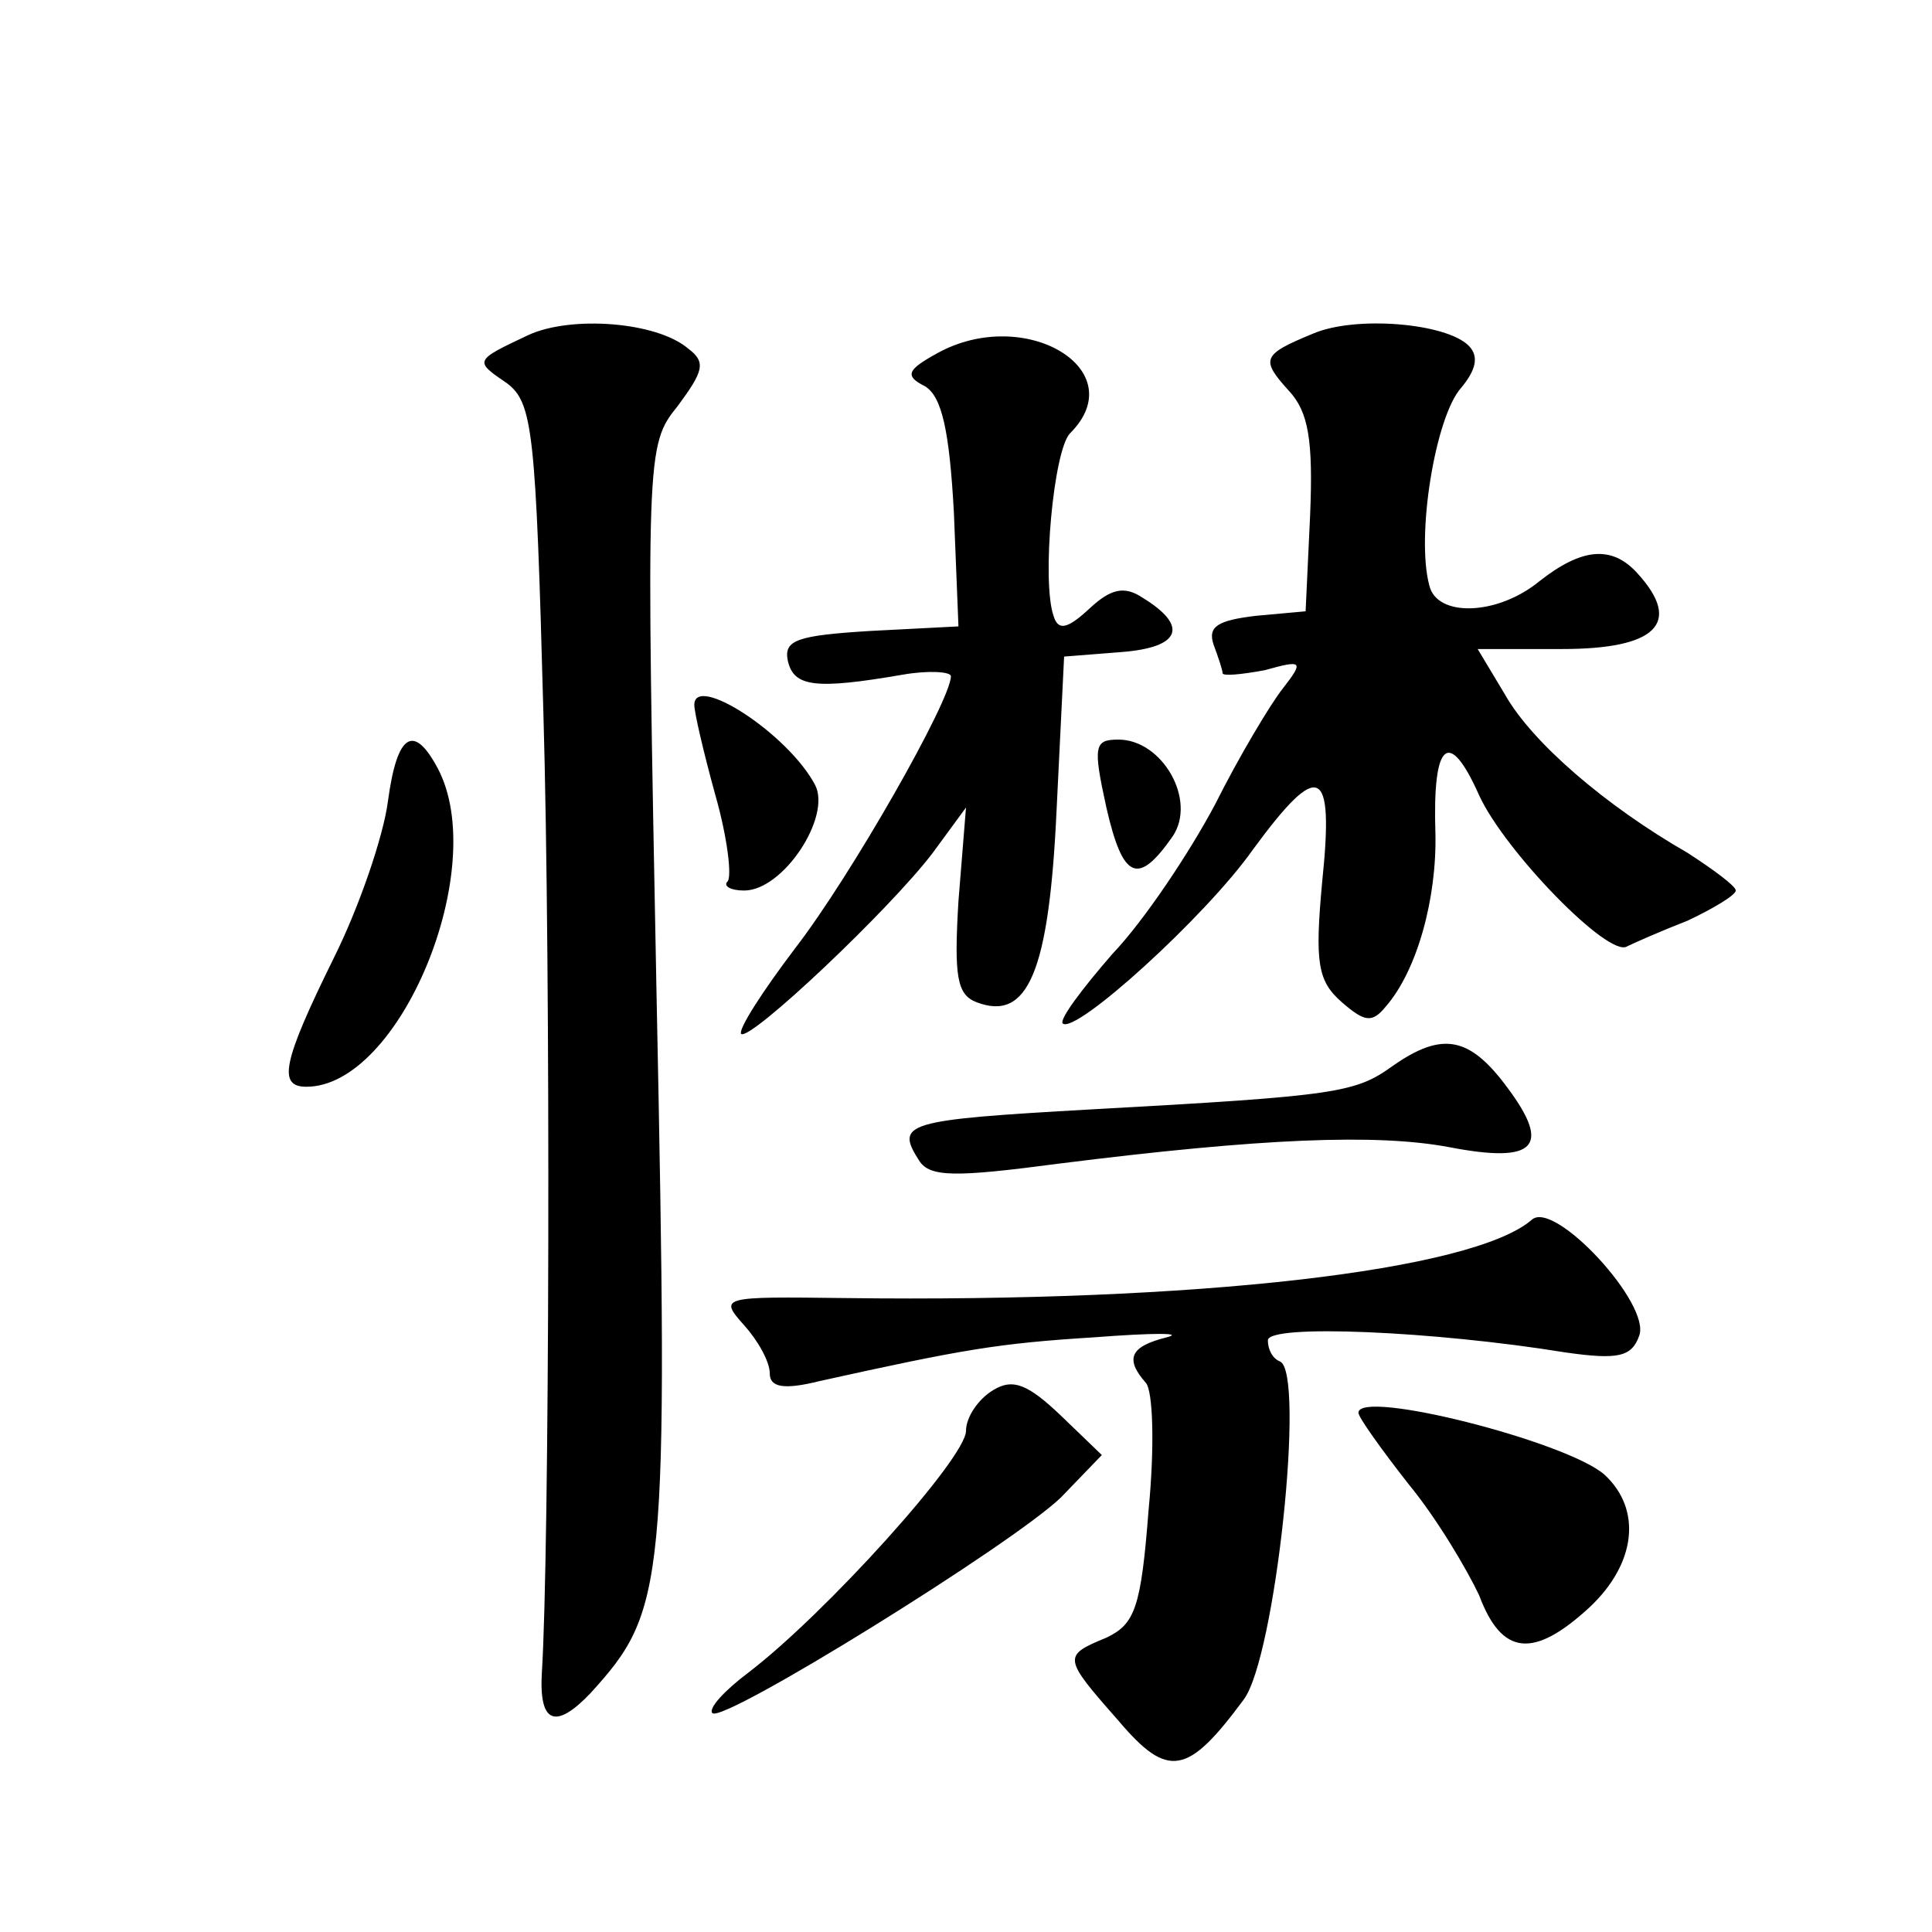
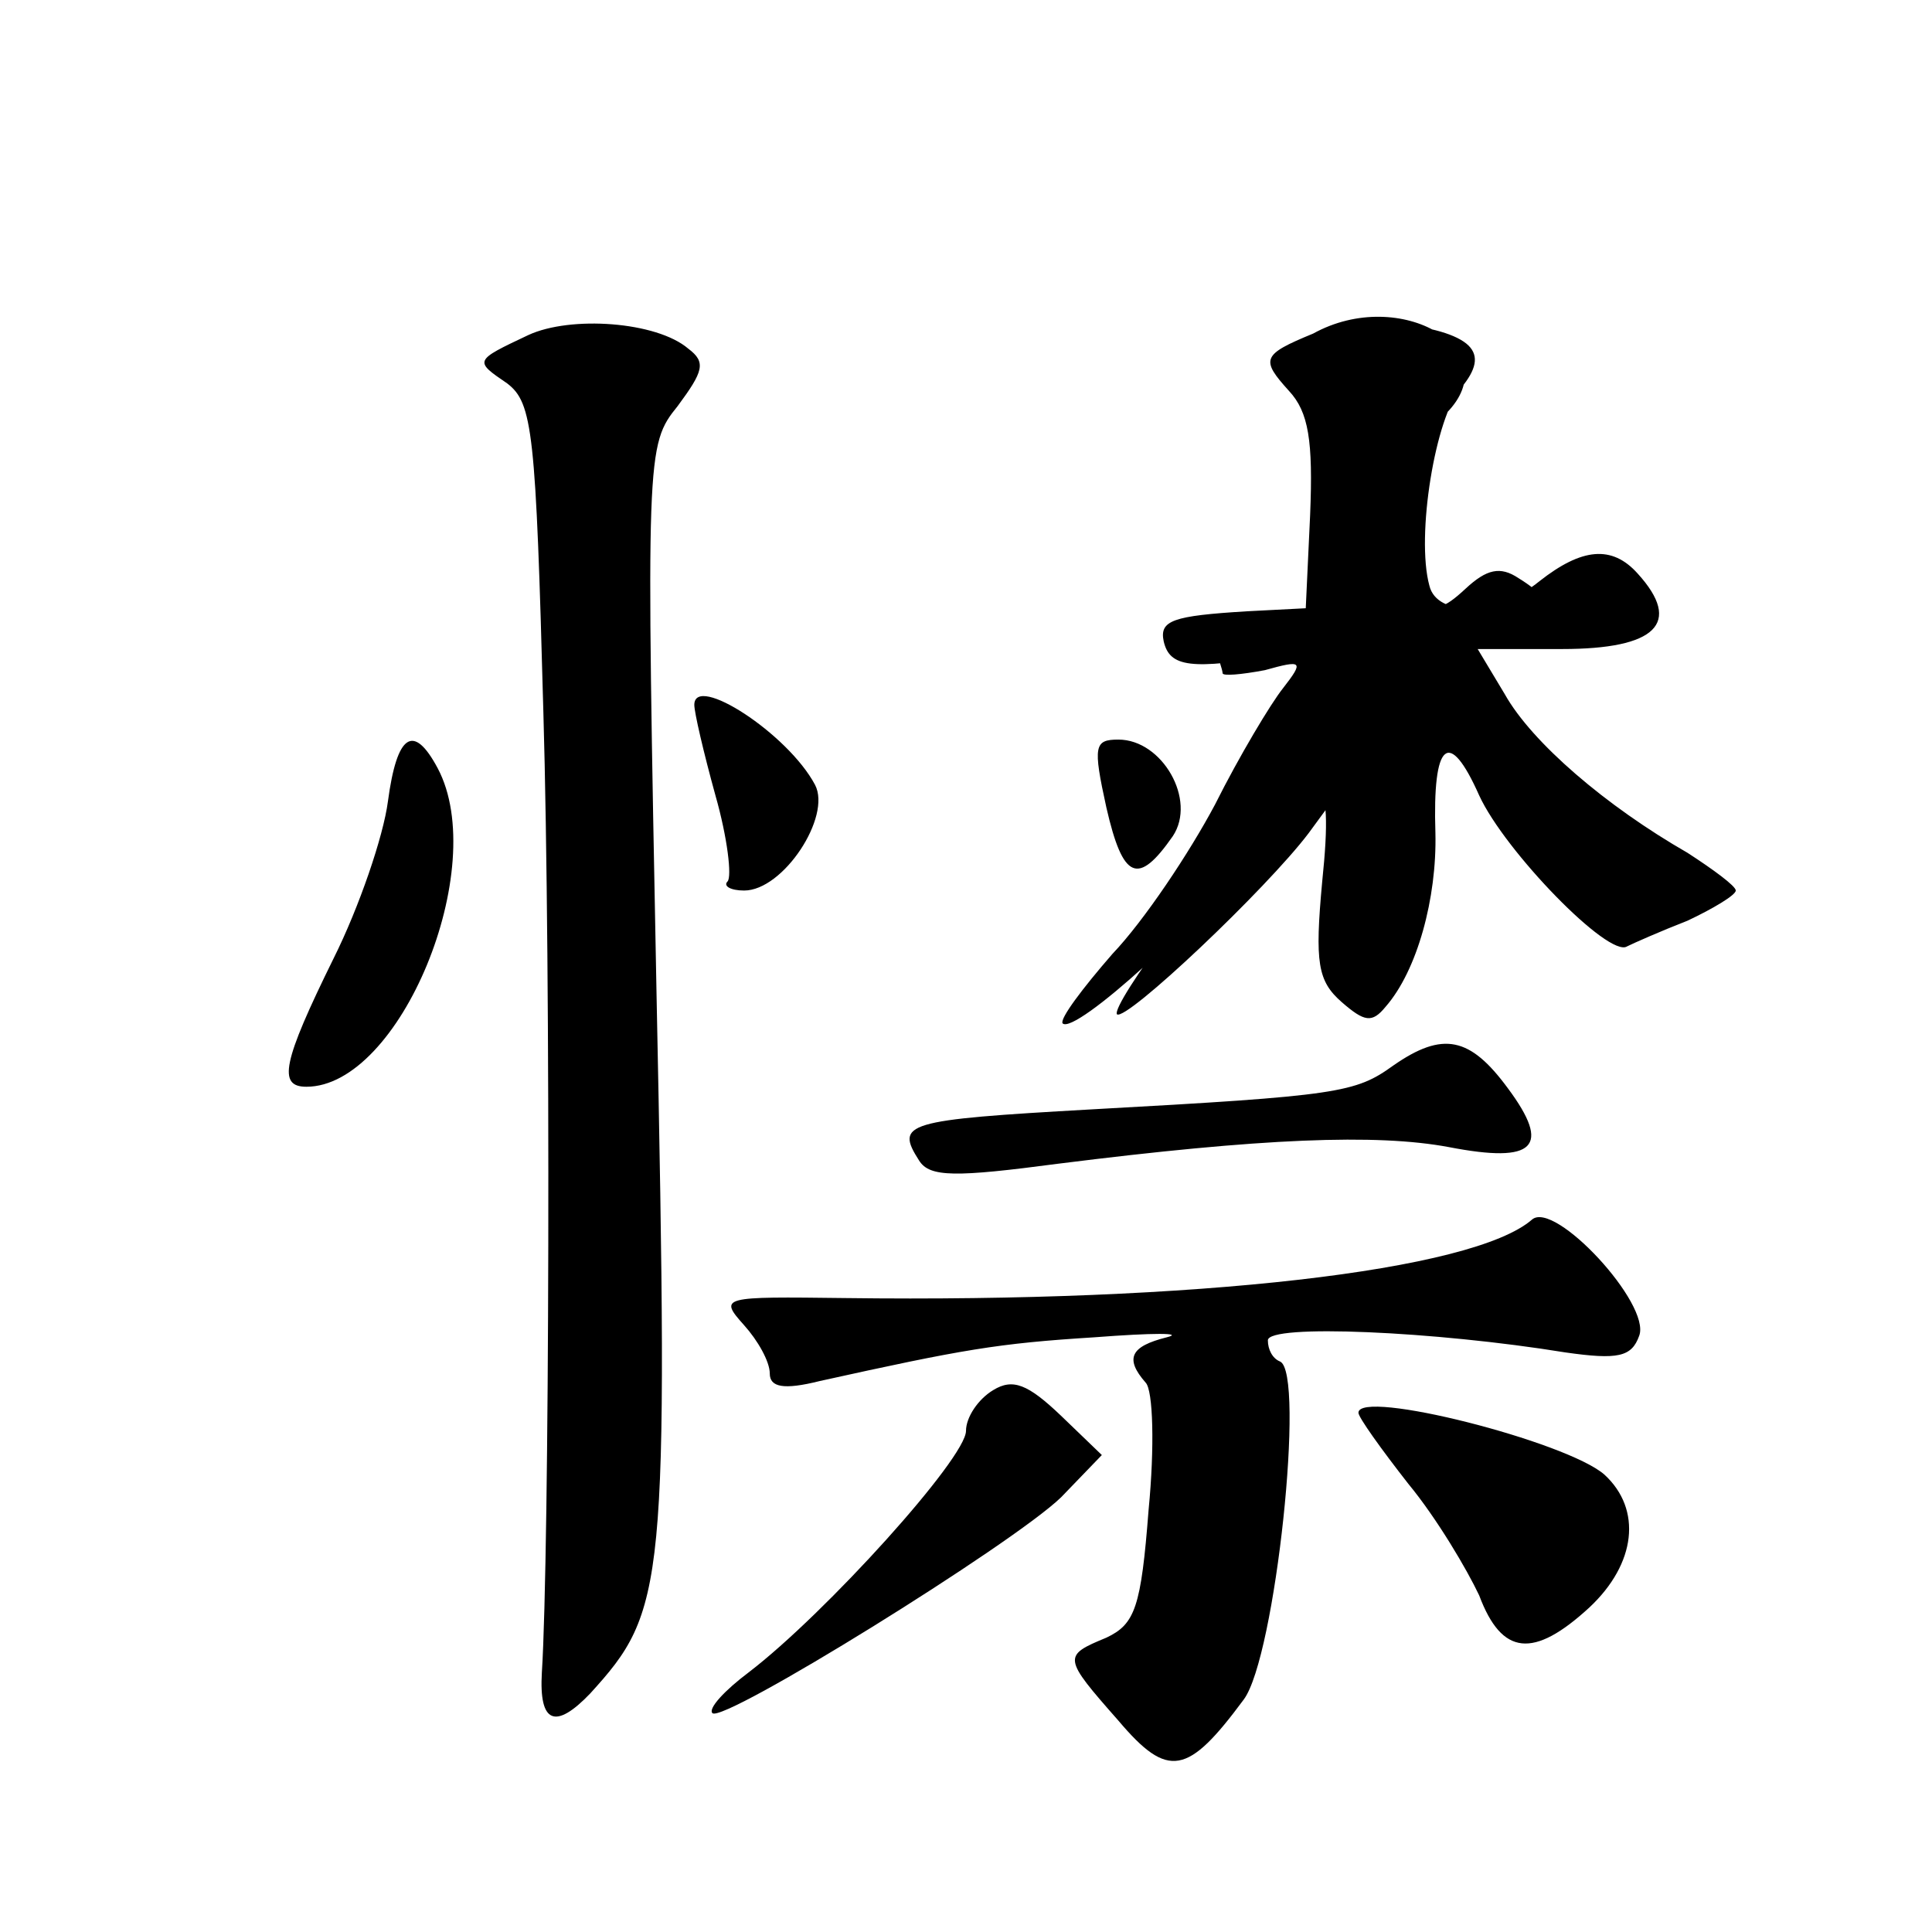
<svg xmlns="http://www.w3.org/2000/svg" version="1.0" width="128pt" height="128pt" viewBox="0 0 128 128" preserveAspectRatio="xMidYMid meet">
  <g transform="translate(0,128) scale(0.1,-0.1)" fill="#0" stroke="none">
-     <path d="M350 1058 c-36 -17 -36 -17 -14 -32 17 -13 19 -32 24 -218 5 -171 4 -558 -1 -636 -2 -34 9 -38 32 -14 50 55 52 69 44 462 -7 361 -7 365 14 391 17 23 19 29 7 38 -21 18 -78 22 -106 9z M870 1059 c-34 -14 -35 -17 -16 -38 13 -14 16 -33 14 -82 l-3 -64 -33 -3 c-25 -3 -32 -7 -28 -19 3 -8 6 -17 6 -19 0 -2 12 -1 28 2 25 7 26 6 12 -12 -8 -10 -29 -45 -45 -77 -17 -32 -47 -77 -68 -99 -20 -23 -35 -43 -33 -46 8 -8 95 71 126 115 44 60 54 56 46 -21 -5 -54 -3 -66 13 -80 15 -13 20 -14 29 -3 21 24 34 72 33 115 -2 61 9 70 29 25 17 -37 86 -108 98 -100 4 2 22 10 40 17 17 8 32 17 32 20 0 3 -15 14 -32 25 -54 31 -103 73 -121 105 l-18 30 56 0 c62 0 80 17 50 50 -17 19 -37 17 -65 -5 -28 -23 -68 -24 -73 -3 -9 33 4 112 21 131 10 12 12 21 5 28 -15 15 -75 20 -103 8z M621 1046 c-20 -11 -22 -15 -8 -22 11 -7 16 -29 19 -84 l3 -75 -58 -3 c-49 -3 -58 -6 -55 -20 4 -17 18 -19 76 -9 17 3 32 2 32 -1 0 -16 -66 -132 -103 -180 -22 -29 -38 -54 -36 -57 6 -5 99 83 127 120 l22 30 -5 -62 c-3 -50 -1 -62 12 -67 34 -13 48 20 53 127 l5 102 38 3 c39 3 45 17 14 36 -12 8 -21 6 -35 -7 -15 -14 -21 -15 -24 -5 -8 23 0 110 11 121 42 42 -30 85 -88 53z M460 813 c0 -5 6 -31 14 -60 8 -28 11 -54 8 -57 -3 -3 2 -6 11 -6 26 0 58 49 47 70 -18 34 -80 74 -80 53z M257 749 c-3 -23 -19 -70 -36 -104 -34 -69 -37 -85 -18 -85 62 0 122 145 87 211 -16 30 -27 23 -33 -22z M733 745 c11 -48 21 -52 44 -19 16 24 -7 64 -36 64 -16 0 -17 -4 -8 -45z M923 574 c-25 -18 -36 -20 -200 -29 -124 -7 -130 -9 -114 -34 7 -11 24 -11 92 -2 135 17 211 20 259 11 57 -11 68 0 39 39 -25 34 -43 38 -76 15z M1015 472 c-39 -34 -222 -55 -455 -52 -82 1 -84 1 -67 -18 9 -10 17 -24 17 -32 0 -9 9 -11 33 -5 95 21 118 25 182 29 39 3 60 3 48 0 -24 -6 -28 -14 -14 -30 5 -5 6 -43 2 -84 -5 -65 -9 -76 -28 -85 -29 -12 -29 -13 8 -55 33 -39 46 -36 83 14 21 28 41 217 24 224 -5 2 -8 8 -8 14 0 11 111 6 197 -8 35 -5 44 -3 49 11 8 21 -56 90 -71 77z M658 359 c-10 -6 -18 -18 -18 -27 0 -18 -93 -121 -144 -160 -16 -12 -27 -24 -24 -27 7 -7 199 112 231 143 l27 28 -27 26 c-22 21 -32 25 -45 17z M900 344 c0 -3 15 -24 33 -47 19 -23 39 -57 47 -74 15 -40 36 -42 73 -8 31 29 35 65 10 88 -25 22 -163 57 -163 41z" />
+     <path d="M350 1058 c-36 -17 -36 -17 -14 -32 17 -13 19 -32 24 -218 5 -171 4 -558 -1 -636 -2 -34 9 -38 32 -14 50 55 52 69 44 462 -7 361 -7 365 14 391 17 23 19 29 7 38 -21 18 -78 22 -106 9z M870 1059 c-34 -14 -35 -17 -16 -38 13 -14 16 -33 14 -82 l-3 -64 -33 -3 c-25 -3 -32 -7 -28 -19 3 -8 6 -17 6 -19 0 -2 12 -1 28 2 25 7 26 6 12 -12 -8 -10 -29 -45 -45 -77 -17 -32 -47 -77 -68 -99 -20 -23 -35 -43 -33 -46 8 -8 95 71 126 115 44 60 54 56 46 -21 -5 -54 -3 -66 13 -80 15 -13 20 -14 29 -3 21 24 34 72 33 115 -2 61 9 70 29 25 17 -37 86 -108 98 -100 4 2 22 10 40 17 17 8 32 17 32 20 0 3 -15 14 -32 25 -54 31 -103 73 -121 105 l-18 30 56 0 c62 0 80 17 50 50 -17 19 -37 17 -65 -5 -28 -23 -68 -24 -73 -3 -9 33 4 112 21 131 10 12 12 21 5 28 -15 15 -75 20 -103 8z c-20 -11 -22 -15 -8 -22 11 -7 16 -29 19 -84 l3 -75 -58 -3 c-49 -3 -58 -6 -55 -20 4 -17 18 -19 76 -9 17 3 32 2 32 -1 0 -16 -66 -132 -103 -180 -22 -29 -38 -54 -36 -57 6 -5 99 83 127 120 l22 30 -5 -62 c-3 -50 -1 -62 12 -67 34 -13 48 20 53 127 l5 102 38 3 c39 3 45 17 14 36 -12 8 -21 6 -35 -7 -15 -14 -21 -15 -24 -5 -8 23 0 110 11 121 42 42 -30 85 -88 53z M460 813 c0 -5 6 -31 14 -60 8 -28 11 -54 8 -57 -3 -3 2 -6 11 -6 26 0 58 49 47 70 -18 34 -80 74 -80 53z M257 749 c-3 -23 -19 -70 -36 -104 -34 -69 -37 -85 -18 -85 62 0 122 145 87 211 -16 30 -27 23 -33 -22z M733 745 c11 -48 21 -52 44 -19 16 24 -7 64 -36 64 -16 0 -17 -4 -8 -45z M923 574 c-25 -18 -36 -20 -200 -29 -124 -7 -130 -9 -114 -34 7 -11 24 -11 92 -2 135 17 211 20 259 11 57 -11 68 0 39 39 -25 34 -43 38 -76 15z M1015 472 c-39 -34 -222 -55 -455 -52 -82 1 -84 1 -67 -18 9 -10 17 -24 17 -32 0 -9 9 -11 33 -5 95 21 118 25 182 29 39 3 60 3 48 0 -24 -6 -28 -14 -14 -30 5 -5 6 -43 2 -84 -5 -65 -9 -76 -28 -85 -29 -12 -29 -13 8 -55 33 -39 46 -36 83 14 21 28 41 217 24 224 -5 2 -8 8 -8 14 0 11 111 6 197 -8 35 -5 44 -3 49 11 8 21 -56 90 -71 77z M658 359 c-10 -6 -18 -18 -18 -27 0 -18 -93 -121 -144 -160 -16 -12 -27 -24 -24 -27 7 -7 199 112 231 143 l27 28 -27 26 c-22 21 -32 25 -45 17z M900 344 c0 -3 15 -24 33 -47 19 -23 39 -57 47 -74 15 -40 36 -42 73 -8 31 29 35 65 10 88 -25 22 -163 57 -163 41z" />
  </g>
</svg>